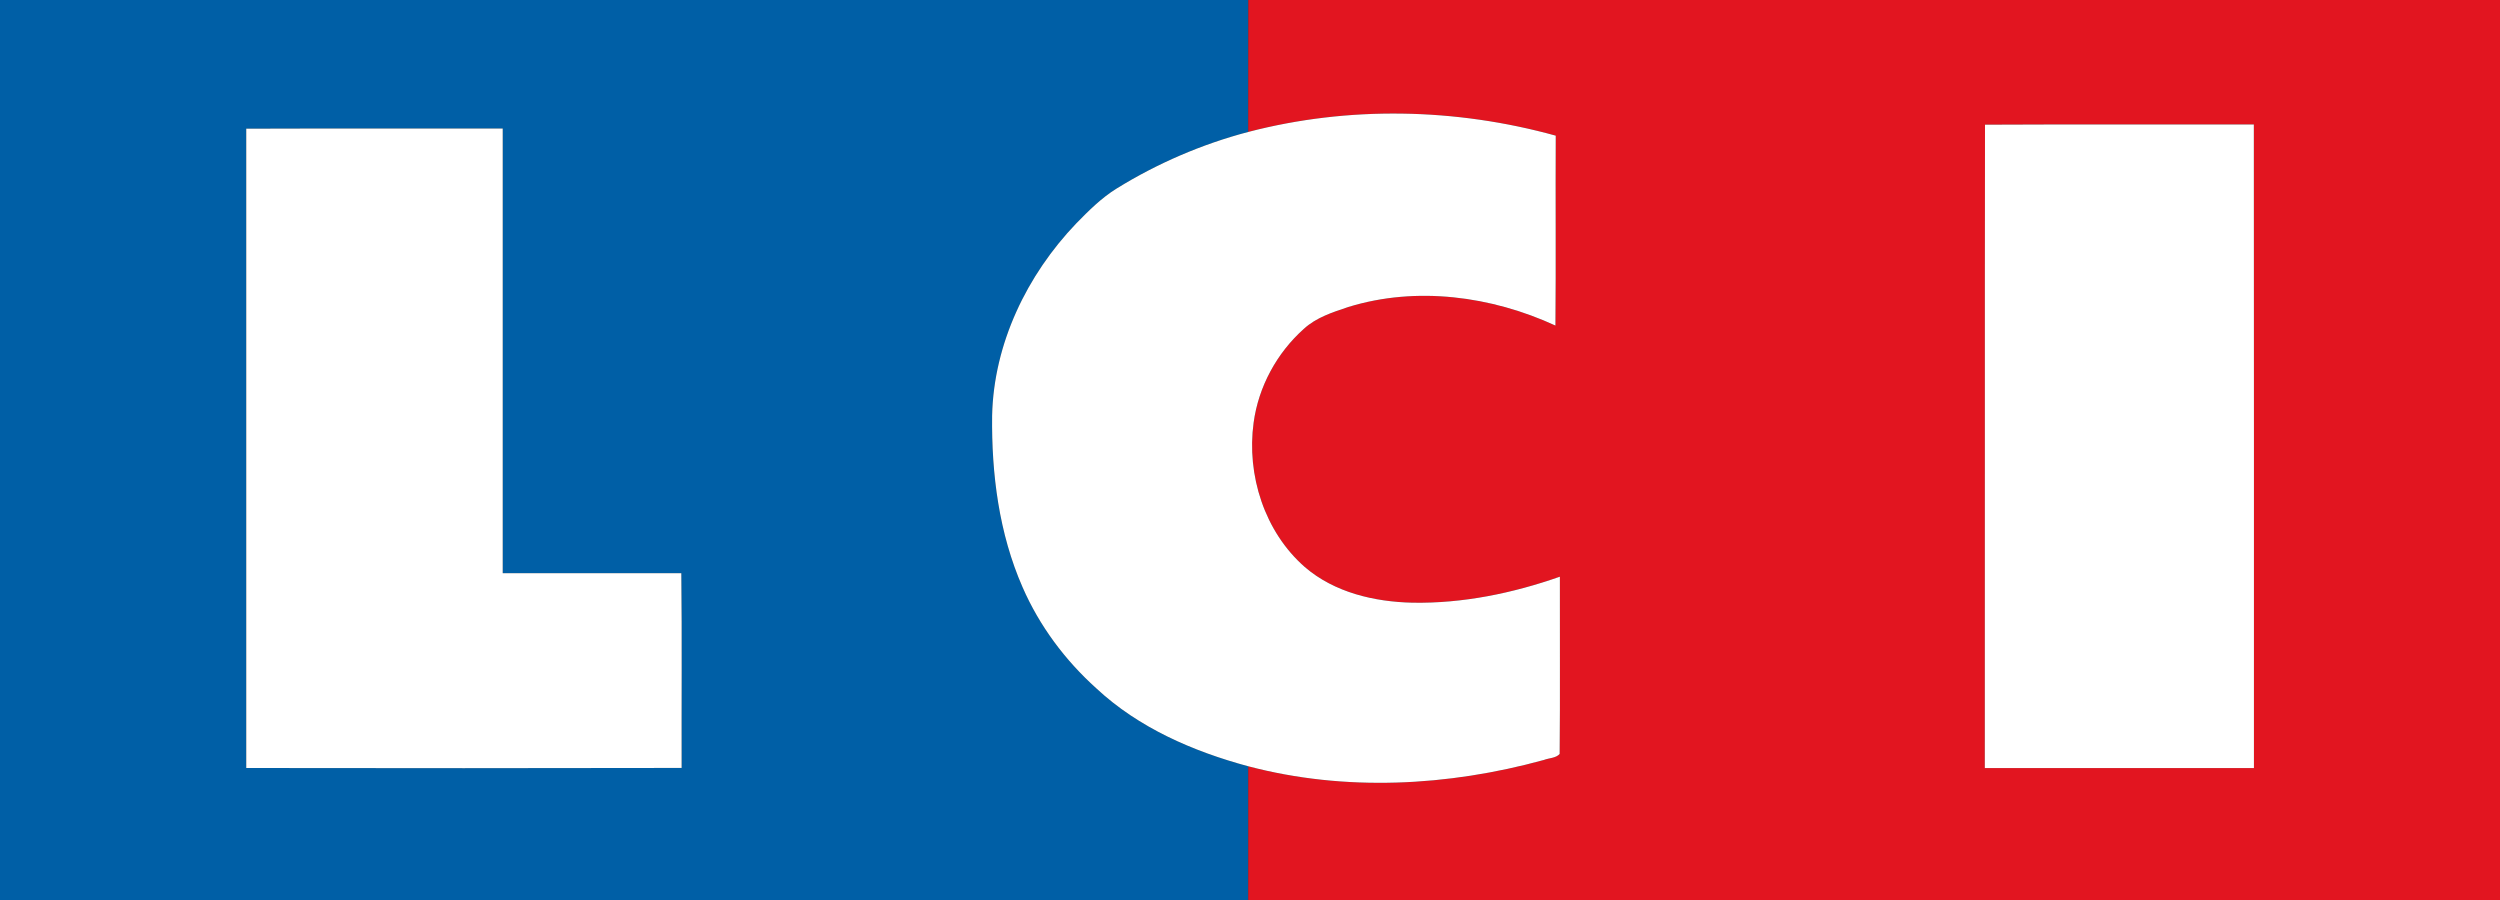
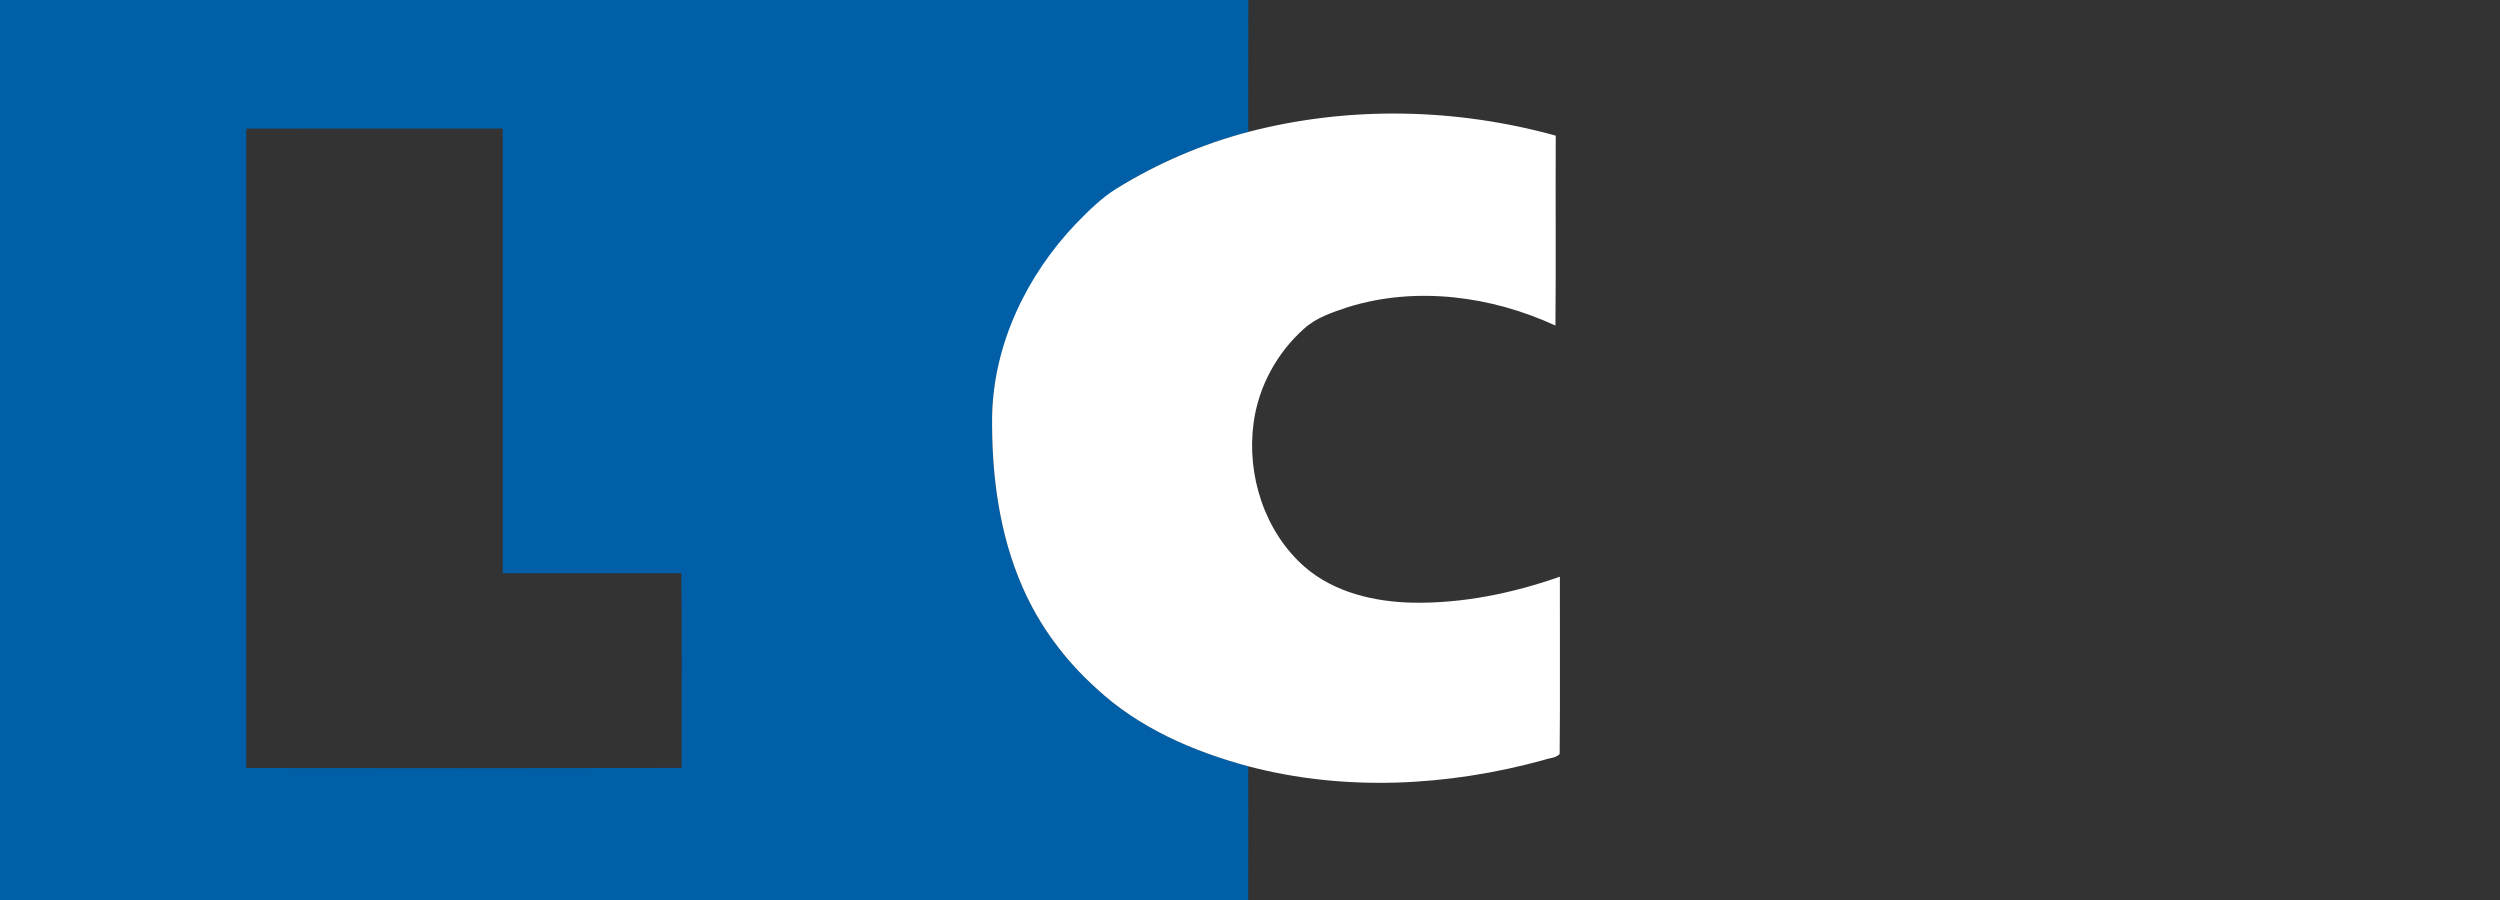
<svg xmlns="http://www.w3.org/2000/svg" width="800pt" height="288pt" viewBox="0 0 800 288" version="1.1">
  <rect x="0" y="0" width="800" height="288" fill="#333333" stroke="none" />
  <g id="#005fa6ff">
-     <path fill="#005fa6" opacity="1.00" d=" M 0.00 0.00 L 399.47 0.00 C 399.43 14.07 399.48 28.15 399.44 42.22 C 384.62 46.13 370.39 52.25 357.35 60.31 C 352.47 63.32 348.40 67.40 344.42 71.47 C 328.63 87.96 317.99 109.94 317.48 132.99 C 317.26 151.65 319.67 170.70 327.22 187.91 C 332.60 200.26 340.82 211.28 350.82 220.27 C 364.34 232.89 381.77 240.44 399.45 245.21 C 399.45 259.47 399.48 273.74 399.44 288.00 L 0.00 288.00 L 0.00 0.00 M 78.80 41.18 C 78.80 109.37 78.80 177.56 78.80 245.76 C 125.24 245.82 171.68 245.85 218.12 245.74 C 218.06 224.97 218.26 204.19 218.02 183.43 C 198.97 183.42 179.92 183.42 160.87 183.43 C 160.87 136.00 160.87 88.57 160.87 41.14 C 133.51 41.16 106.16 41.08 78.80 41.18 Z" />
+     <path fill="#005fa6" opacity="1.00" d=" M 0.00 0.00 L 399.47 0.00 C 399.43 14.07 399.48 28.15 399.44 42.22 C 384.62 46.13 370.39 52.25 357.35 60.31 C 328.63 87.96 317.99 109.94 317.48 132.99 C 317.26 151.65 319.67 170.70 327.22 187.91 C 332.60 200.26 340.82 211.28 350.82 220.27 C 364.34 232.89 381.77 240.44 399.45 245.21 C 399.45 259.47 399.48 273.74 399.44 288.00 L 0.00 288.00 L 0.00 0.00 M 78.80 41.18 C 78.80 109.37 78.80 177.56 78.80 245.76 C 125.24 245.82 171.68 245.85 218.12 245.74 C 218.06 224.97 218.26 204.19 218.02 183.43 C 198.97 183.42 179.92 183.42 160.87 183.43 C 160.87 136.00 160.87 88.57 160.87 41.14 C 133.51 41.16 106.16 41.08 78.80 41.18 Z" />
  </g>
  <g id="#e21520ff">
-     <path fill="#e21520" opacity="1.00" d=" M 399.47 0.00 L 800.00 0.00 L 800.00 288.00 L 399.44 288.00 C 399.48 273.74 399.45 259.47 399.45 245.21 C 430.41 253.37 463.36 251.63 494.07 243.18 C 495.69 242.54 497.90 242.62 499.09 241.26 C 499.27 222.35 499.11 203.44 499.16 184.54 C 484.06 189.84 468.09 193.14 452.03 192.86 C 439.79 192.59 427.01 189.61 417.54 181.45 C 404.66 170.19 398.86 152.02 401.16 135.25 C 402.71 123.75 408.58 112.96 417.22 105.25 C 421.19 101.58 426.47 99.91 431.49 98.23 C 453.30 91.51 477.24 94.74 497.74 104.18 C 497.93 83.93 497.73 63.66 497.84 43.41 C 465.91 34.56 431.55 33.84 399.44 42.22 C 399.48 28.15 399.43 14.07 399.47 0.00 M 635.20 39.90 C 635.09 108.53 635.21 177.16 635.14 245.79 C 663.85 245.81 692.55 245.81 721.26 245.79 C 721.24 177.14 721.30 108.49 721.23 39.84 C 692.55 39.87 663.87 39.75 635.20 39.90 Z" />
-   </g>
+     </g>
  <g id="#ffffffff">
    <path fill="#ffffff" opacity="1.00" d=" M 399.44 42.22 C 431.55 33.84 465.91 34.56 497.84 43.41 C 497.73 63.66 497.93 83.93 497.74 104.18 C 477.24 94.74 453.30 91.51 431.49 98.23 C 426.47 99.91 421.19 101.58 417.22 105.25 C 408.58 112.96 402.71 123.75 401.16 135.25 C 398.86 152.02 404.66 170.19 417.54 181.45 C 427.01 189.61 439.79 192.59 452.03 192.86 C 468.09 193.14 484.06 189.84 499.16 184.54 C 499.11 203.44 499.27 222.35 499.09 241.26 C 497.90 242.62 495.69 242.54 494.07 243.18 C 463.36 251.63 430.41 253.37 399.45 245.21 C 381.77 240.44 364.34 232.89 350.82 220.27 C 340.82 211.28 332.60 200.26 327.22 187.91 C 319.67 170.70 317.26 151.65 317.48 132.99 C 317.99 109.94 328.63 87.96 344.42 71.47 C 348.40 67.40 352.47 63.32 357.35 60.31 C 370.39 52.25 384.62 46.13 399.44 42.22 Z" />
-     <path fill="#ffffff" opacity="1.00" d=" M 635.20 39.90 C 663.87 39.75 692.55 39.87 721.23 39.84 C 721.30 108.49 721.24 177.14 721.26 245.79 C 692.55 245.81 663.85 245.81 635.14 245.79 C 635.21 177.16 635.09 108.53 635.20 39.90 Z" />
-     <path fill="#ffffff" opacity="1.00" d=" M 78.80 41.18 C 106.16 41.08 133.51 41.16 160.87 41.14 C 160.87 88.57 160.87 136.00 160.87 183.43 C 179.92 183.42 198.97 183.42 218.02 183.43 C 218.26 204.19 218.06 224.97 218.12 245.74 C 171.68 245.85 125.24 245.82 78.80 245.76 C 78.80 177.56 78.80 109.37 78.80 41.18 Z" />
  </g>
</svg>